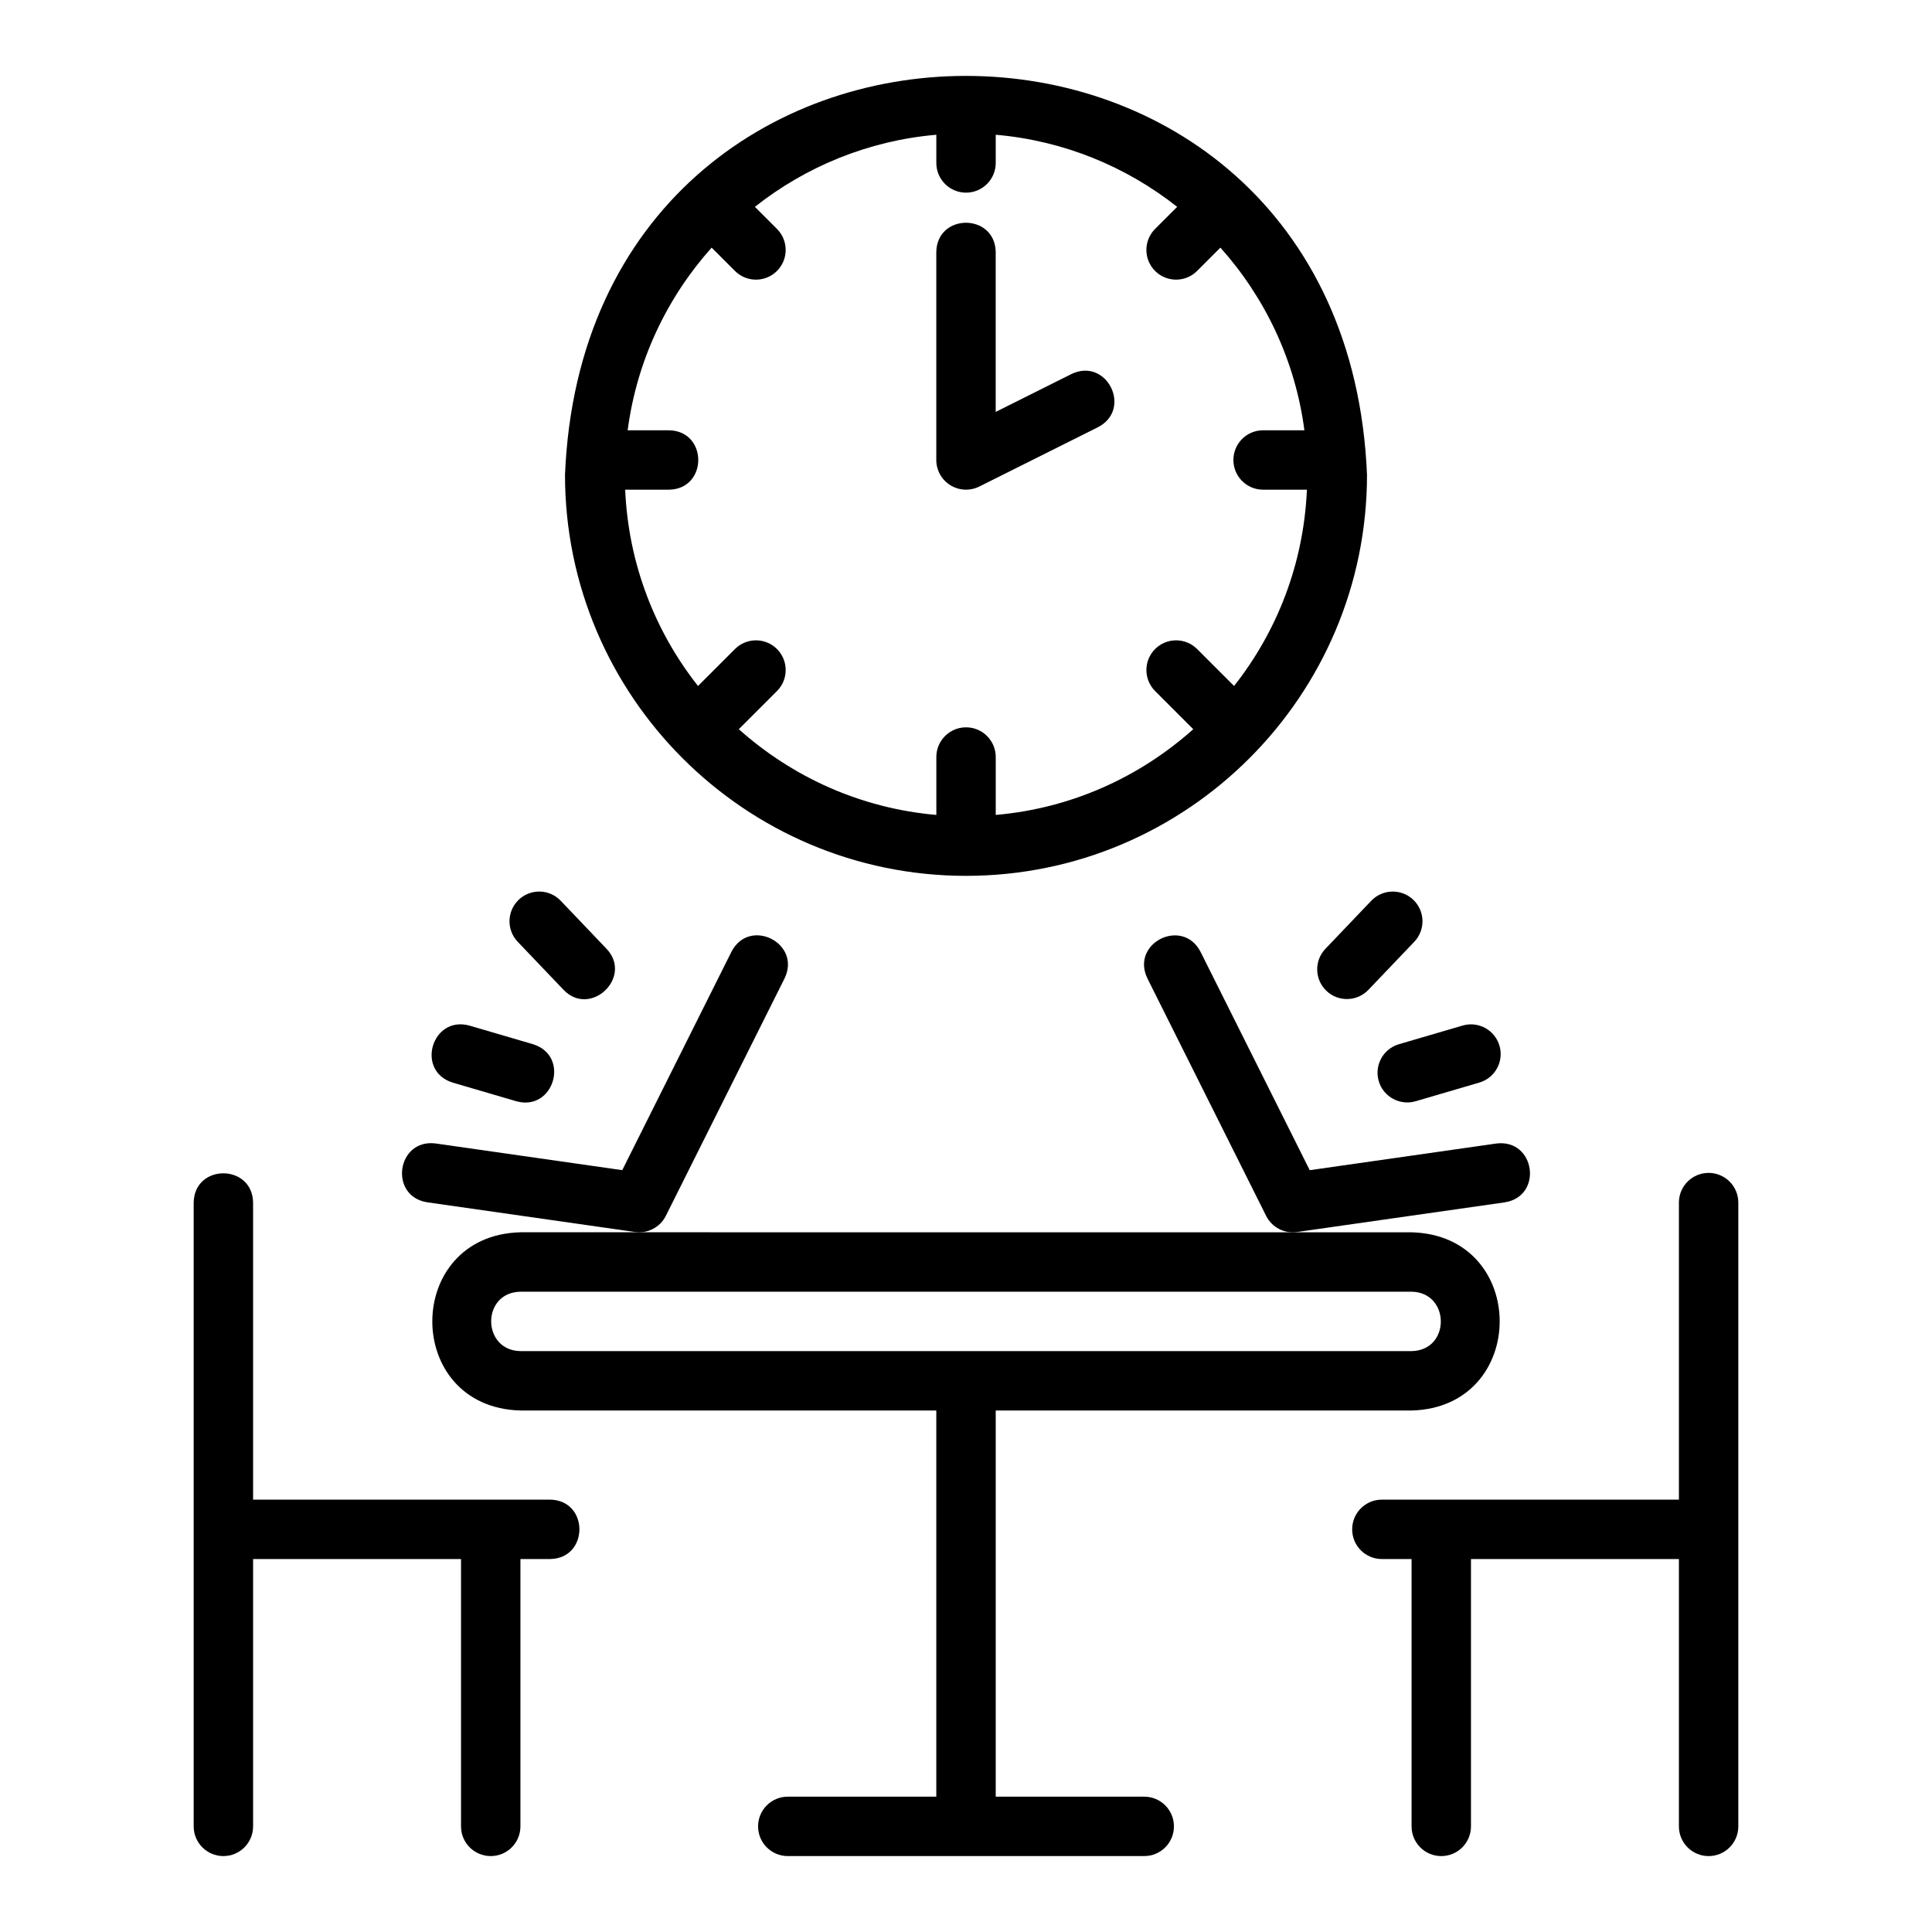
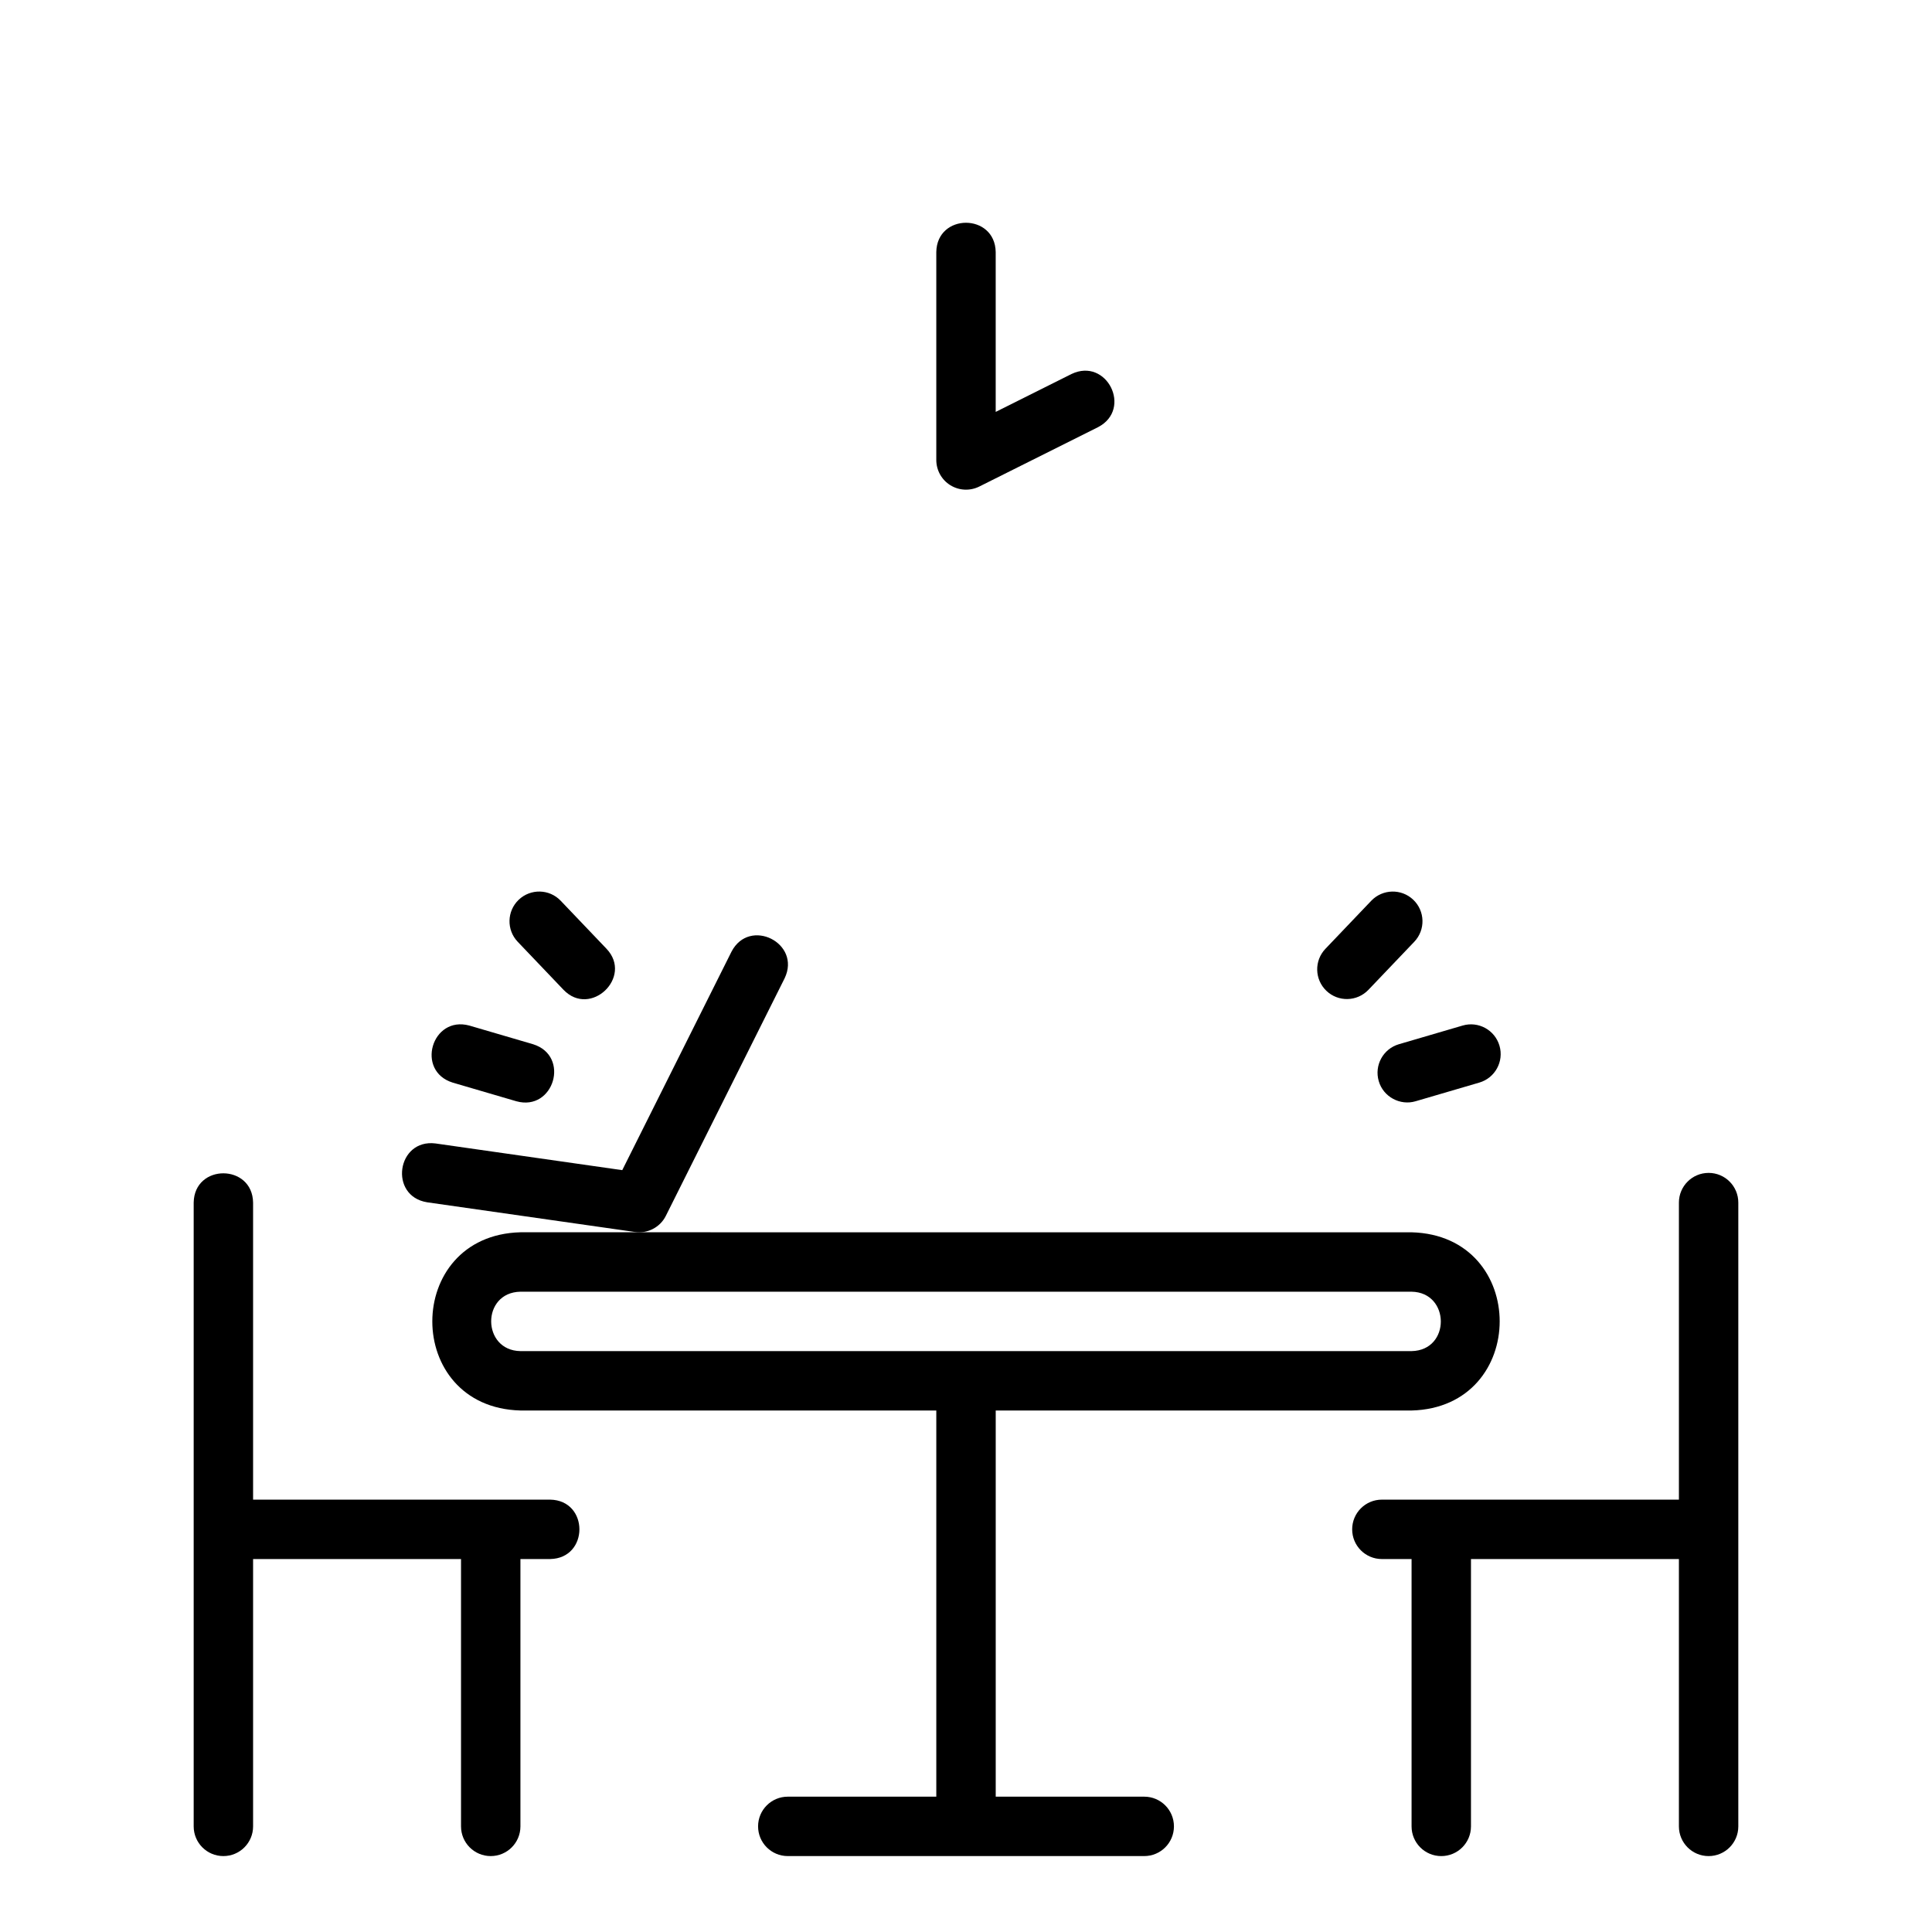
<svg xmlns="http://www.w3.org/2000/svg" fill="#000000" width="800px" height="800px" version="1.1" viewBox="144 144 512 512">
  <g>
    <path d="m518.08 517.8c31.094-0.801 31.176-46.41 0-47.23l-236.16-0.004c-31.121 0.809-31.152 46.418 0 47.23h110.21v102.34h-39.359c-4.348 0-7.871 3.519-7.871 7.871 0 4.352 3.523 7.871 7.871 7.871h94.465c4.348 0 7.871-3.519 7.871-7.871 0-4.352-3.523-7.871-7.871-7.871h-39.359v-102.34h110.21zm-236.16-15.742c-10.266-0.16-10.41-15.555 0-15.742h236.16c10.266 0.16 10.41 15.555 0 15.742l-236.16-0.004z" />
    <path d="m596.8 454.83c-4.348 0-7.871 3.519-7.871 7.871v78.719h-78.719c-4.348 0-7.871 3.519-7.871 7.871 0 4.352 3.523 7.871 7.871 7.871h7.871v70.848c0 4.352 3.523 7.871 7.871 7.871s7.871-3.519 7.871-7.871v-70.848h55.105v70.848c0 4.352 3.523 7.871 7.871 7.871 4.348 0 7.871-3.519 7.871-7.871v-165.31c0-4.352-3.523-7.871-7.871-7.871z" />
    <path d="m203.2 635.88c4.348 0 7.871-3.519 7.871-7.871v-70.848h55.105v70.848c0 4.352 3.523 7.871 7.871 7.871s7.871-3.519 7.871-7.871v-70.848h7.871c10.344-0.172 10.352-15.57 0-15.742h-78.719v-78.719c-0.164-10.312-15.566-10.375-15.742 0v165.31c0 4.352 3.523 7.871 7.871 7.871z" />
-     <path d="m491.09 454.11-28.953-57.902c-4.766-9.156-18.562-2.312-14.082 7.043l31.488 62.977c1.512 3.039 4.852 4.754 8.156 4.273l55.105-7.871c10.199-1.648 8.066-16.836-2.231-15.59l-49.484 7.074z" />
    <path d="m509.38 430.5c1.211 4.215 5.707 6.555 9.766 5.344l16.891-4.949c4.172-1.223 6.562-5.598 5.34-9.77-1.227-4.184-5.609-6.566-9.766-5.344l-16.891 4.949c-4.172 1.223-6.562 5.598-5.34 9.77z" />
    <path d="m495.51 406.58c3.144 3.004 8.121 2.887 11.133-0.262l12.152-12.738c3.004-3.148 2.883-8.129-0.262-11.133-3.144-3-8.121-2.875-11.133 0.262l-12.152 12.738c-3.004 3.148-2.883 8.129 0.262 11.133z" />
    <path d="m257.19 462.62 55.105 7.871c3.305 0.48 6.644-1.234 8.156-4.273l31.488-62.977c4.469-9.312-9.301-16.234-14.082-7.043l-28.953 57.902-49.484-7.074c-10.277-1.285-12.438 13.953-2.231 15.59z" />
    <path d="m263.96 430.9 16.891 4.949c9.922 2.75 14.344-12.012 4.43-15.113l-16.891-4.949c-9.969-2.711-14.312 12.023-4.43 15.113z" />
    <path d="m293.35 406.32c7.144 7.418 18.465-3.391 11.395-10.871l-12.152-12.738c-3.004-3.152-7.984-3.262-11.133-0.262-3.144 3.004-3.262 7.984-0.262 11.133z" />
-     <path d="m400 376.11c58.598 0 106.27-47.676 106.27-106.27-5.84-140.98-206.73-140.95-212.54 0 0 58.598 47.676 106.27 106.27 106.27zm-78.719-118.08h-10.945c2.422-18.469 10.418-35.164 22.258-48.406l6.18 6.18c3.074 3.074 8.055 3.074 11.133 0 3.074-3.074 3.074-8.055 0-11.133l-5.856-5.856c13.48-10.641 30.016-17.539 48.086-19.105v7.473c0 4.348 3.523 7.871 7.871 7.871 4.348 0 7.871-3.523 7.871-7.871v-7.473c18.07 1.566 34.605 8.465 48.086 19.105l-5.856 5.856c-3.074 3.074-3.074 8.055 0 11.133 3.074 3.074 8.055 3.074 11.133 0l6.18-6.18c11.84 13.242 19.836 29.938 22.258 48.406h-10.945c-4.348 0-7.871 3.523-7.871 7.871 0 4.348 3.523 7.871 7.871 7.871h11.609c-0.848 19.594-7.898 37.57-19.305 52.02l-9.793-9.793c-3.074-3.074-8.055-3.074-11.133 0-3.074 3.074-3.074 8.055 0 11.133l10.113 10.113c-14.18 12.68-32.312 20.984-52.344 22.719v-15.344c0-4.348-3.523-7.871-7.871-7.871-4.348 0-7.871 3.523-7.871 7.871v15.344c-20.031-1.738-38.164-10.039-52.344-22.719l10.113-10.113c3.074-3.074 3.074-8.055 0-11.133-3.074-3.074-8.055-3.074-11.133 0l-9.793 9.793c-11.41-14.449-18.457-32.43-19.305-52.02h11.609c10.348-0.176 10.344-15.57 0-15.742z" />
    <path d="m395.86 272.59c2.328 1.438 5.223 1.562 7.66 0.348l31.488-15.742c9.168-4.773 2.305-18.559-7.043-14.082l-20.094 10.047v-42.367c-0.172-10.336-15.566-10.355-15.742 0v55.105c0 2.731 1.414 5.262 3.731 6.695z" />
  </g>
</svg>